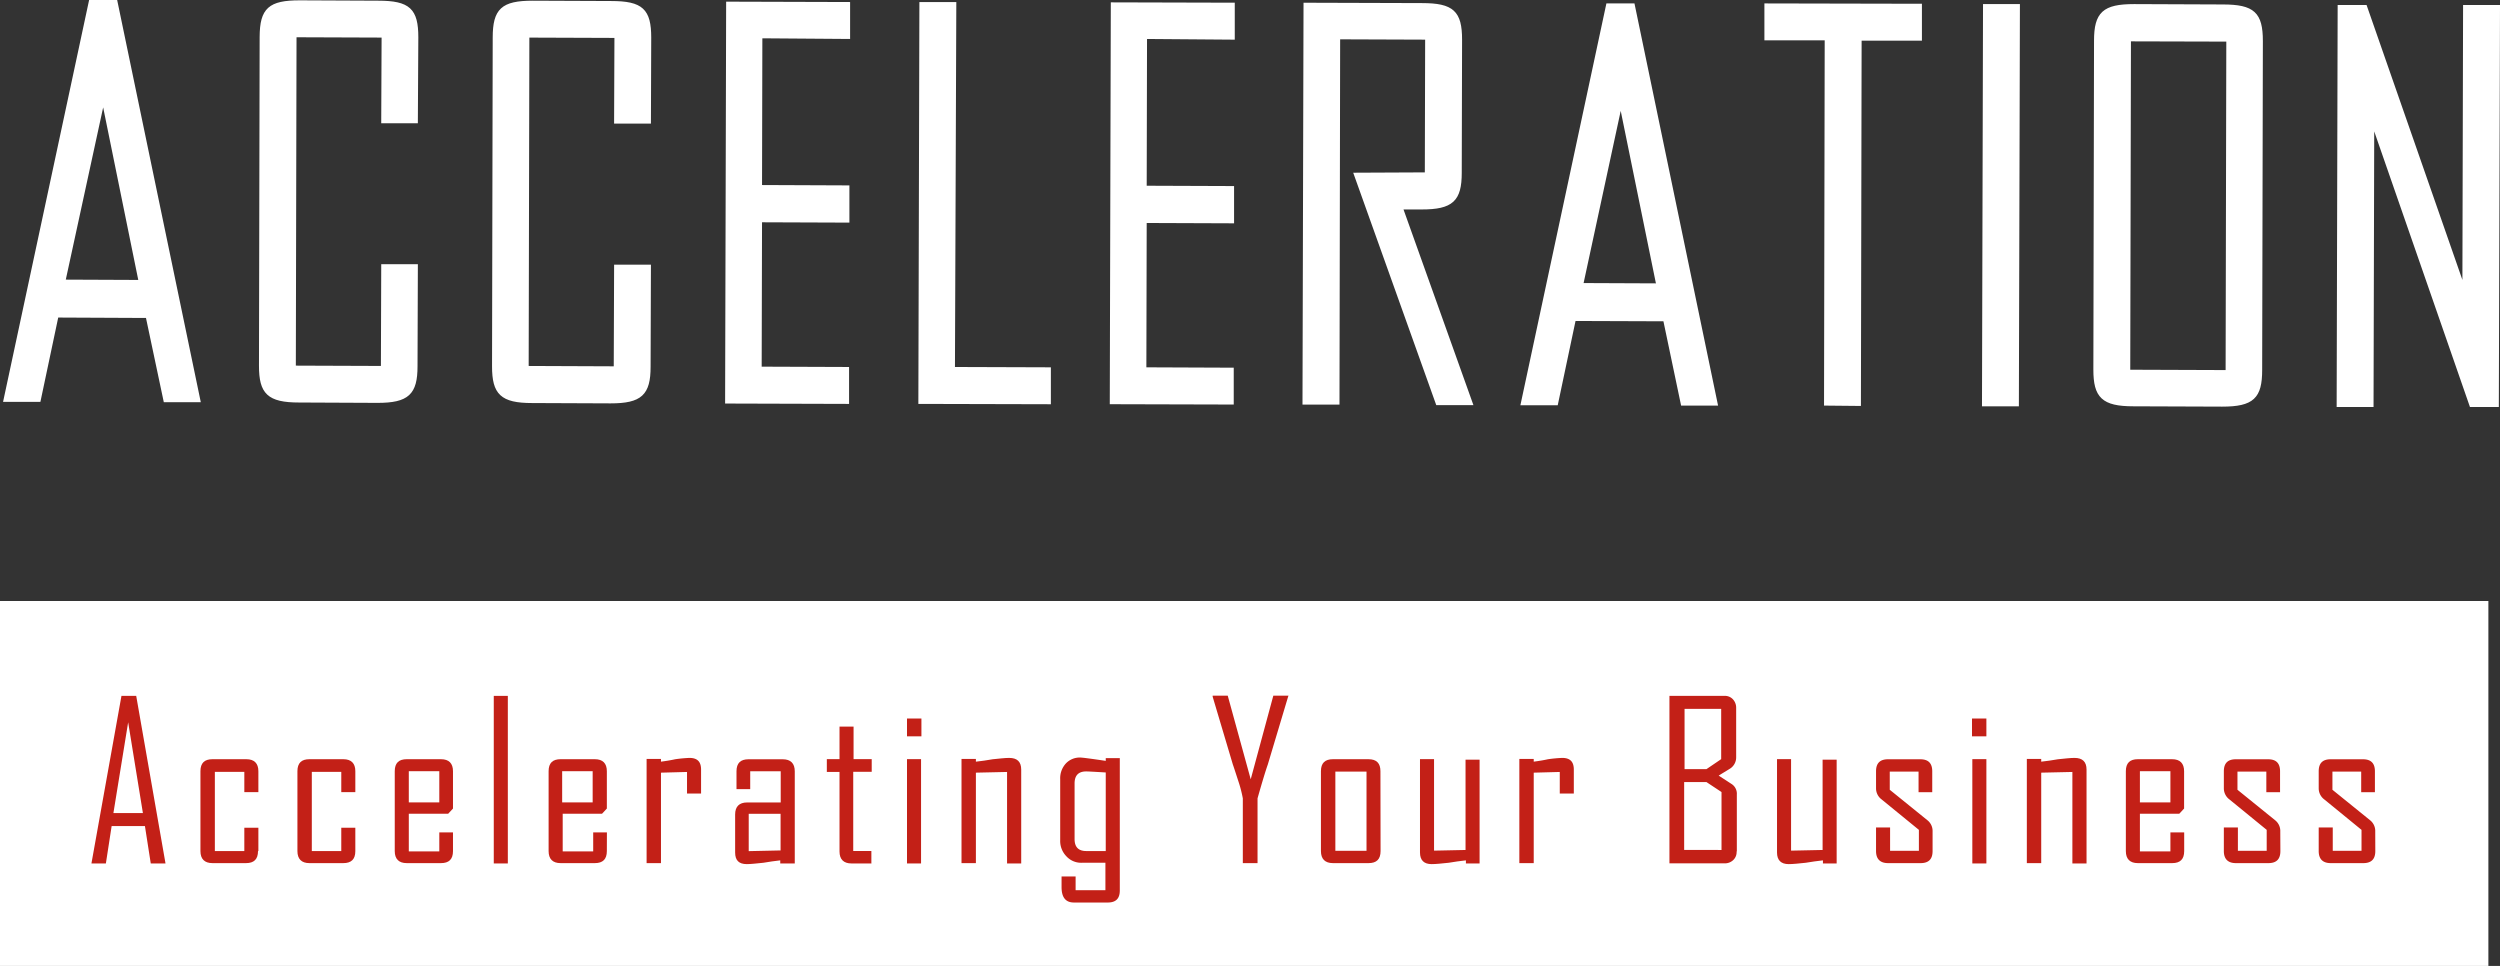
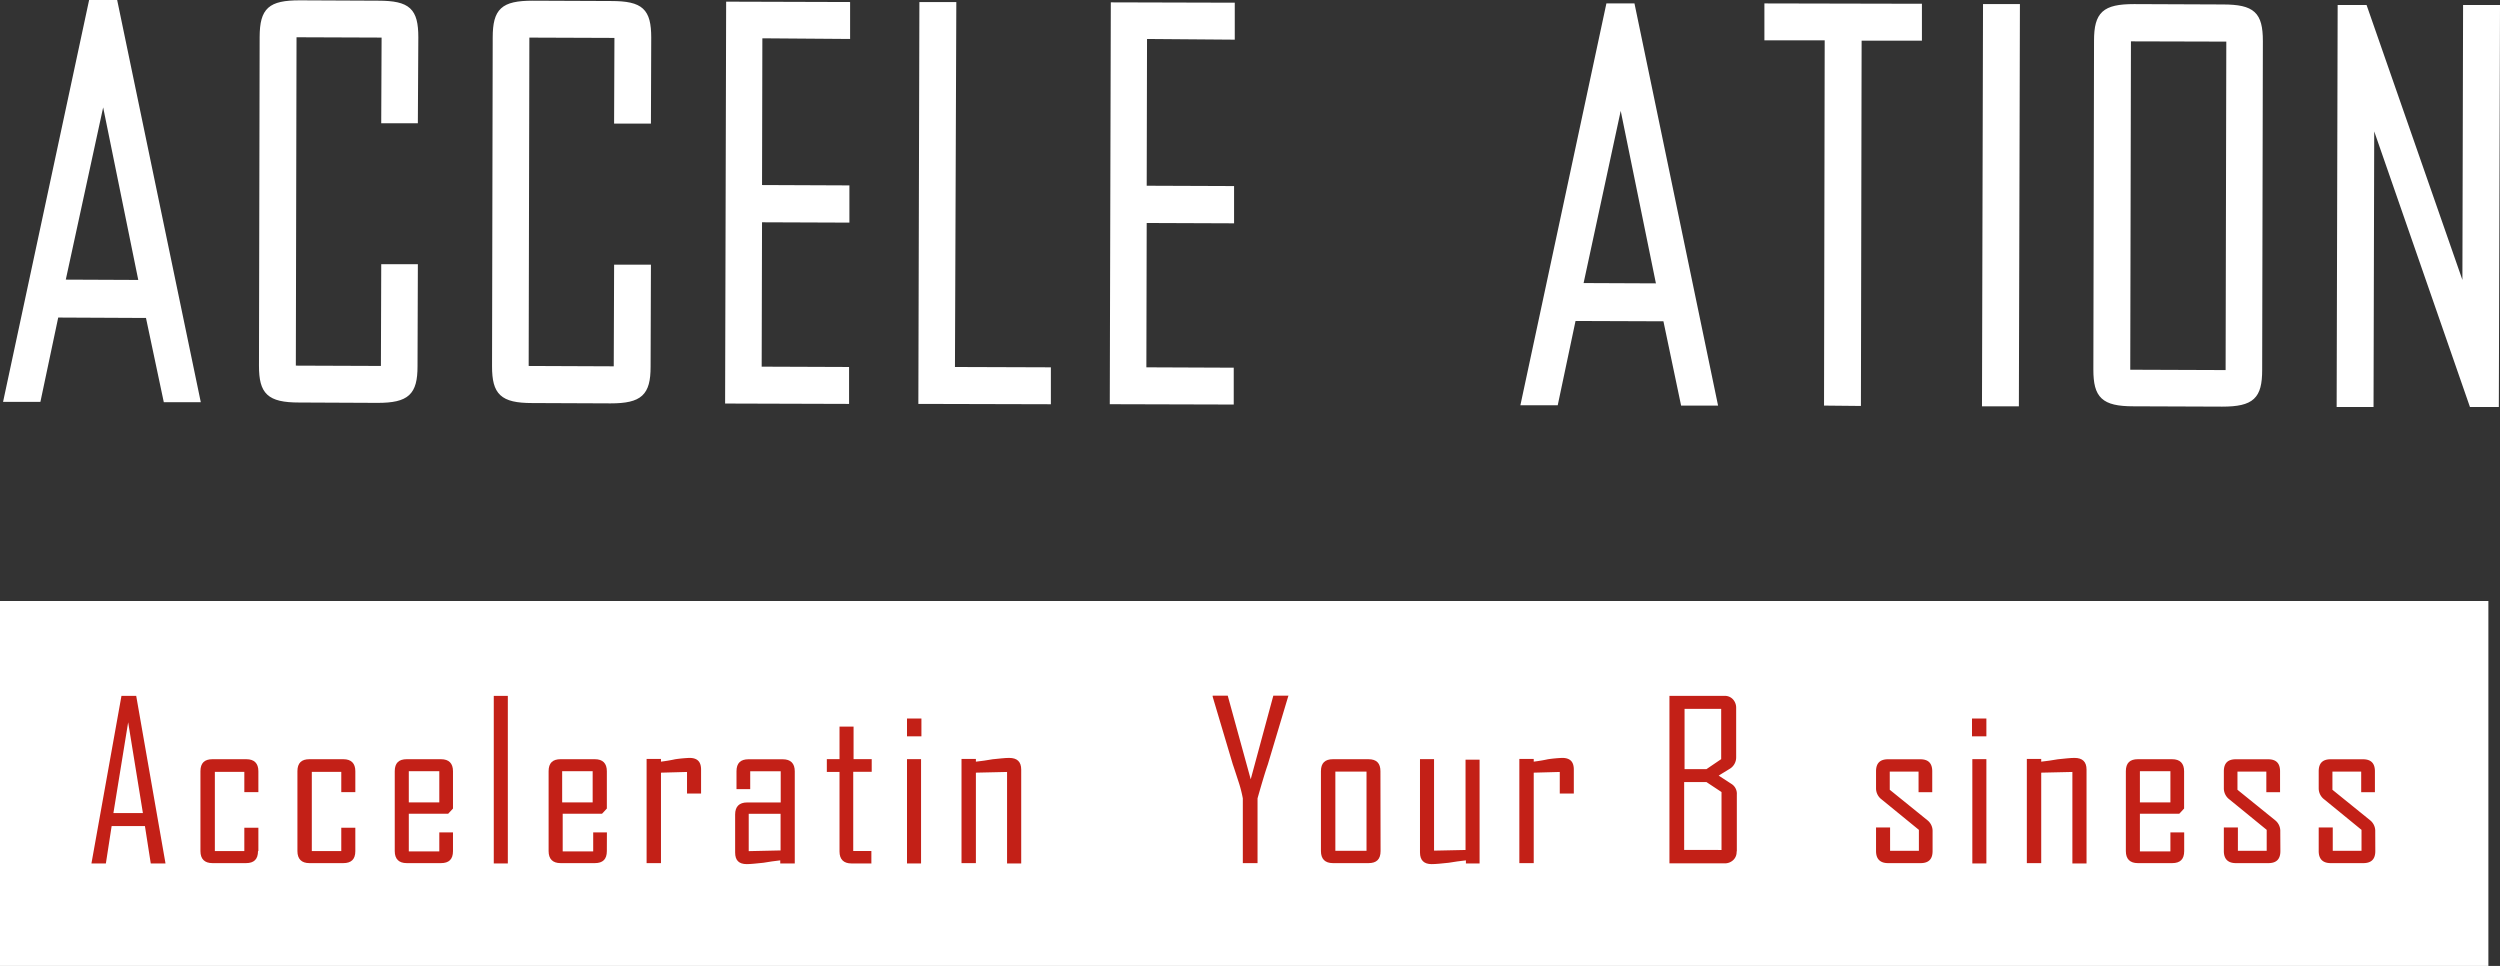
<svg xmlns="http://www.w3.org/2000/svg" viewBox="0 0 750.85 290.1">
  <rect x="0" y="0" width="750.85" height="290.1" fill="#333333" stroke="none" />
  <defs>
    <style>.cls-1,.cls-2{fill:#fff;}.cls-2{stroke:#fff;stroke-miterlimit:10;}.cls-3{fill:#C32017;}</style>
  </defs>
  <title>Ресурс 2</title>
  <g id="Слой_2" data-name="Слой 2">
    <g id="Слой_1-2" data-name="Слой 1">
      <rect class="cls-1" y="180.5" width="747.36" height="109.6" />
      <path class="cls-2" d="M17.08,94.87l-5.35,25.32H1.54L27.17.5h7.61L59.69,120.29H49.6L44.25,95Zm2.06-10.39,23,.1L31,29.83Z" />
      <path class="cls-2" d="M90.05.6l23.57.11c9.16,0,11.52,2.26,11.52,10.49L125,36.52H115l.11-25.73-26.55-.1-.21,99.62,26.55.1.1-30.56H125l-.1,30.15c0,8.13-2.47,10.5-11.53,10.5l-23.57-.11c-9.16,0-11.52-2.47-11.52-10.49l.2-98.8C78.52,2.76,81,.6,90.05.6Z" />
      <path class="cls-2" d="M160,.71l23.57.1c9.16,0,11.52,2.26,11.52,10.5L195,36.62H184.94l.1-25.73-26.55-.1-.21,99.62,26.55.11L184.94,80H195l-.1,30.15c0,8.13-2.47,10.5-11.53,10.5l-23.56-.1c-9.16,0-11.53-2.47-11.53-10.5l.2-98.8C148.5,3,150.87.71,160,.71Z" />
      <path class="cls-2" d="M228.47,11l-.1,45.07,26.24.11V66.36l-26.24-.1-.11,44.36,26.25.1v10.09l-36.23-.11L218.59,1l36.23.11V11.2Z" />
      <path class="cls-2" d="M286.31,110.72l28.81.1v10.09l-38.8-.1.31-119.69h10.09Z" />
      <path class="cls-2" d="M344,11.2l-.1,45.08,26.24.1V66.57l-26.24-.1-.1,44.35,26.24.11V121l-36.23-.1.31-119.69,36.23.1V11.41Z" />
-       <path class="cls-2" d="M428.43,52.27l.1-40.86L402,11.31l-.2,109.7H391.69L392,1.32l35.09.11c9.16,0,11.53,2.26,11.53,10.49l-.1,40c0,8.13-2.47,10.49-11.53,10.49h-6.17l21,58.77H431.72L407.13,52.37Z" />
      <path class="cls-2" d="M472.79,95.9l-5.35,25.32H457.25L482.87,1.53h7.62l24.9,119.79H505.31L500,96ZM475,85.51l22.95.1L486.78,30.86Z" />
      <path class="cls-2" d="M548.33,121.32l.2-109.71H530.42V1.53l46.31.1V11.72H558.62l-.21,109.7Z" />
      <path class="cls-2" d="M596.08,1.73h10.08l-.31,119.8H595.77Z" />
      <path class="cls-2" d="M667.4,121.63l-26.66-.1c-9.16,0-11.52-2.47-11.52-10.5l.2-98.8c0-8.23,2.47-10.5,11.53-10.5l26.65.11c9.16,0,11.53,2.26,11.53,10.5l-.21,98.79C678.92,119.26,676.56,121.63,667.4,121.63ZM639.51,11.92l-.21,99.62,29.64.11L669.15,12Z" />
      <path class="cls-2" d="M712.37,121.73H702.29L702.59,2h7.83l29.63,85,.21-85h10.09L750,121.73h-7.82L712.58,36.52Z" />
      <path class="cls-3" d="M49.71,259.33H45.28l-1.75-11.22h-10L31.8,259.33H27.48v-.1l9-50.23h4.43ZM42.92,244.2l-4.43-27.27L34.06,244.2Z" />
      <path class="cls-3" d="M77.49,255.62c0,2.47-1.23,3.61-3.6,3.61H63.81c-2.37,0-3.61-1.24-3.61-3.61v-24c0-2.47,1.24-3.6,3.61-3.6H74c2.36,0,3.6,1.24,3.6,3.6v6.28H73.38v-6.07H64.53v23.77h8.85v-7H77.6v7Z" />
      <path class="cls-3" d="M106.72,255.62c0,2.47-1.23,3.61-3.6,3.61H92.93c-2.37,0-3.6-1.24-3.6-3.61v-24c0-2.47,1.23-3.6,3.6-3.6h10.19c2.37,0,3.6,1.24,3.6,3.6v6.28H102.5v-6.07H93.65v23.77h8.85v-7h4.22Z" />
      <path class="cls-3" d="M136.05,255.62c0,2.47-1.23,3.61-3.6,3.61H122.16c-2.37,0-3.6-1.24-3.6-3.61v-24c0-2.47,1.23-3.6,3.6-3.6h10.29c2.37,0,3.6,1.24,3.6,3.6v11.22l-1.44,1.55H122.78v11.32h9.16V250h4.11ZM131.94,241v-9.37h-9.16V241Z" />
      <path class="cls-3" d="M152.52,259.33H148.3V209h4.22Z" />
      <path class="cls-3" d="M182.26,255.62c0,2.47-1.23,3.61-3.6,3.61H168.37c-2.37,0-3.6-1.24-3.6-3.61v-24c0-2.47,1.23-3.6,3.6-3.6h10.29c2.37,0,3.6,1.24,3.6,3.6v11.22l-1.44,1.55H169v11.32h9.16V250h4.12ZM178,241v-9.37h-9.16V241Z" />
      <path class="cls-3" d="M210.56,238.33h-4.22v-6.48l-7.82.21v27.17H194.2V227.94h4.32v.82c1.44-.2,2.88-.41,4.22-.72a41.52,41.52,0,0,1,4.32-.41c2.37,0,3.5,1.13,3.5,3.5v7.2Z" />
      <path class="cls-3" d="M238.55,259.33h-4.21v-.93c-1.65.21-3.4.41-5.05.72-2.06.21-3.81.41-5,.41-2.37,0-3.5-1.13-3.5-3.49V244.61c0-2.36,1.24-3.6,3.6-3.6h10.09v-9.37h-9.16V237h-4.12v-5.36c0-2.47,1.24-3.6,3.6-3.6h10.3c2.36,0,3.6,1.24,3.6,3.6v27.69Zm-4.11-3.91v-11h-9.57v11.21Z" />
      <path class="cls-3" d="M261.81,259.33h-6.07c-2.37,0-3.6-1.24-3.6-3.6V231.85h-3.81V228h3.81v-9.77h4.22V228h5.45v3.81h-5.55v23.77h5.45v3.71Z" />
      <path class="cls-3" d="M276.74,221.15h-4.33V215.8h4.33Zm-.11,38.18h-4.22V228h4.22Z" />
      <path class="cls-3" d="M306.79,259.33h-4.33V231.85l-9.36.21v27.17h-4.32V227.94h4.32v.82c1.65-.2,3.4-.41,5-.72,2.06-.2,3.71-.41,5-.41,2.37,0,3.61,1.13,3.61,3.5v28.2Z" />
-       <path class="cls-3" d="M336.32,267.46c0,2.47-1.23,3.6-3.6,3.6H322.53q-3.7,0-3.7-4.63v-3.19h4.22v4.12H332v-8.24h-7a6,6,0,0,1-4.73-1.95,6.58,6.58,0,0,1-1.85-4.84V234a6.57,6.57,0,0,1,1.64-4.63,5.7,5.7,0,0,1,4.43-1.85c.51,0,3,.31,7.61,1v-.83h4.22v39.73Zm-4.22-11.94V232c-3.39-.2-5.35-.31-5.86-.31-2.37,0-3.5,1.24-3.5,3.61V252c0,2.37,1.13,3.6,3.5,3.6h5.86Z" />
      <path class="cls-3" d="M386.85,209.31l-6.07,20.28q-1.08,3.07-3.09,10.19v19.45h-4.42V239.78a37.8,37.8,0,0,0-1.34-5.15c-1-3.09-1.54-4.73-1.65-5l-6.07-20.38v-.31h4.53l6.9,25.11,6.79-25.11H387A1.55,1.55,0,0,0,386.85,209.31Z" />
      <path class="cls-3" d="M414.64,255.62c0,2.47-1.23,3.61-3.6,3.61h-10.7c-2.37,0-3.61-1.24-3.61-3.61v-24c0-2.47,1.24-3.6,3.61-3.6H411c2.47,0,3.6,1.24,3.6,3.6Zm-4.22-.1V231.75h-9.36v23.77Z" />
      <path class="cls-3" d="M444.49,259.33h-4.22v-.93c-1.75.21-3.4.41-5.15.72-2.06.21-3.81.41-5.15.41-2.26,0-3.49-1.13-3.49-3.49V228h4.22v27.48l9.46-.2V228.15h4.22v31.18Z" />
      <path class="cls-3" d="M472.68,238.33h-4.22v-6.48l-7.82.21v27.17h-4.32V227.94h4.32v.82c1.44-.2,2.88-.41,4.22-.72a41.52,41.52,0,0,1,4.32-.41c2.37,0,3.5,1.13,3.5,3.5Z" />
      <path class="cls-3" d="M521.57,255.73a3.26,3.26,0,0,1-1,2.57,3.64,3.64,0,0,1-2.57,1H501.4V209h16.46a3.29,3.29,0,0,1,2.58,1,3.71,3.71,0,0,1,1,2.58v14.92a4,4,0,0,1-1.75,3.29c-1.14.72-2.37,1.44-3.5,2.16l3.8,2.47a3.45,3.45,0,0,1,1.65,3.19v17.09ZM516.94,228V212.91h-11V231h6.58Zm.1,27.28v-17.4l-4.53-3h-6.69v20.38Z" />
-       <path class="cls-3" d="M551.62,259.33H547.5v-.93c-1.75.21-3.39.41-5.14.72-2.06.21-3.81.41-5.15.41-2.26,0-3.5-1.13-3.5-3.49V228h4.22v27.48l9.47-.2V228.15h4.22v31.18Z" />
      <path class="cls-3" d="M580.43,255.62c0,2.47-1.23,3.61-3.6,3.61h-9.77c-2.37,0-3.61-1.24-3.61-3.61v-7.1h4.22v7h8.65v-6.28l-11.22-9.16a4.13,4.13,0,0,1-1.65-3.29v-5.15c0-2.47,1.24-3.6,3.61-3.6h9.67c2.47,0,3.6,1.24,3.6,3.6v6.28h-4.11v-6.17h-8.65v5.45l11.32,9.16a4.11,4.11,0,0,1,1.54,3.4Z" />
      <path class="cls-3" d="M596.59,221.15h-4.32V215.8h4.32Zm0,38.18h-4.22V228h4.22Z" />
      <path class="cls-3" d="M626.75,259.33h-4.33V231.85l-9.36.21v27.17h-4.32V227.94h4.32v.82c1.65-.2,3.39-.41,5-.72,2.06-.2,3.71-.41,5-.41,2.37,0,3.61,1.13,3.61,3.5v28.2Z" />
      <path class="cls-3" d="M656,255.62c0,2.47-1.23,3.61-3.6,3.61H642.08c-2.37,0-3.6-1.24-3.6-3.61v-24c0-2.47,1.23-3.6,3.6-3.6h10.29c2.37,0,3.6,1.24,3.6,3.6v11.22l-1.44,1.55H642.7v11.32h9.16V250H656ZM651.86,241v-9.37H642.7V241Z" />
      <path class="cls-3" d="M684.89,255.62c0,2.47-1.23,3.61-3.6,3.61h-9.78c-2.36,0-3.6-1.24-3.6-3.61v-7.1h4.22v7h8.65v-6.28l-11.22-9.16a4.13,4.13,0,0,1-1.65-3.29v-5.15c0-2.47,1.24-3.6,3.6-3.6h9.68c2.47,0,3.6,1.24,3.6,3.6v6.28h-4.12v-6.17H672v5.45l11.32,9.16a4.11,4.11,0,0,1,1.54,3.4Z" />
      <path class="cls-3" d="M713.4,255.62c0,2.47-1.24,3.61-3.6,3.61H700c-2.37,0-3.6-1.24-3.6-3.61v-7.1h4.22v7h8.64v-6.28l-11.21-9.16a4.13,4.13,0,0,1-1.65-3.29v-5.15c0-2.47,1.23-3.6,3.6-3.6h9.68c2.46,0,3.6,1.24,3.6,3.6v6.28h-4.12v-6.17h-8.64v5.45l11.32,9.16a4.11,4.11,0,0,1,1.54,3.4Z" />
    </g>
  </g>
</svg>